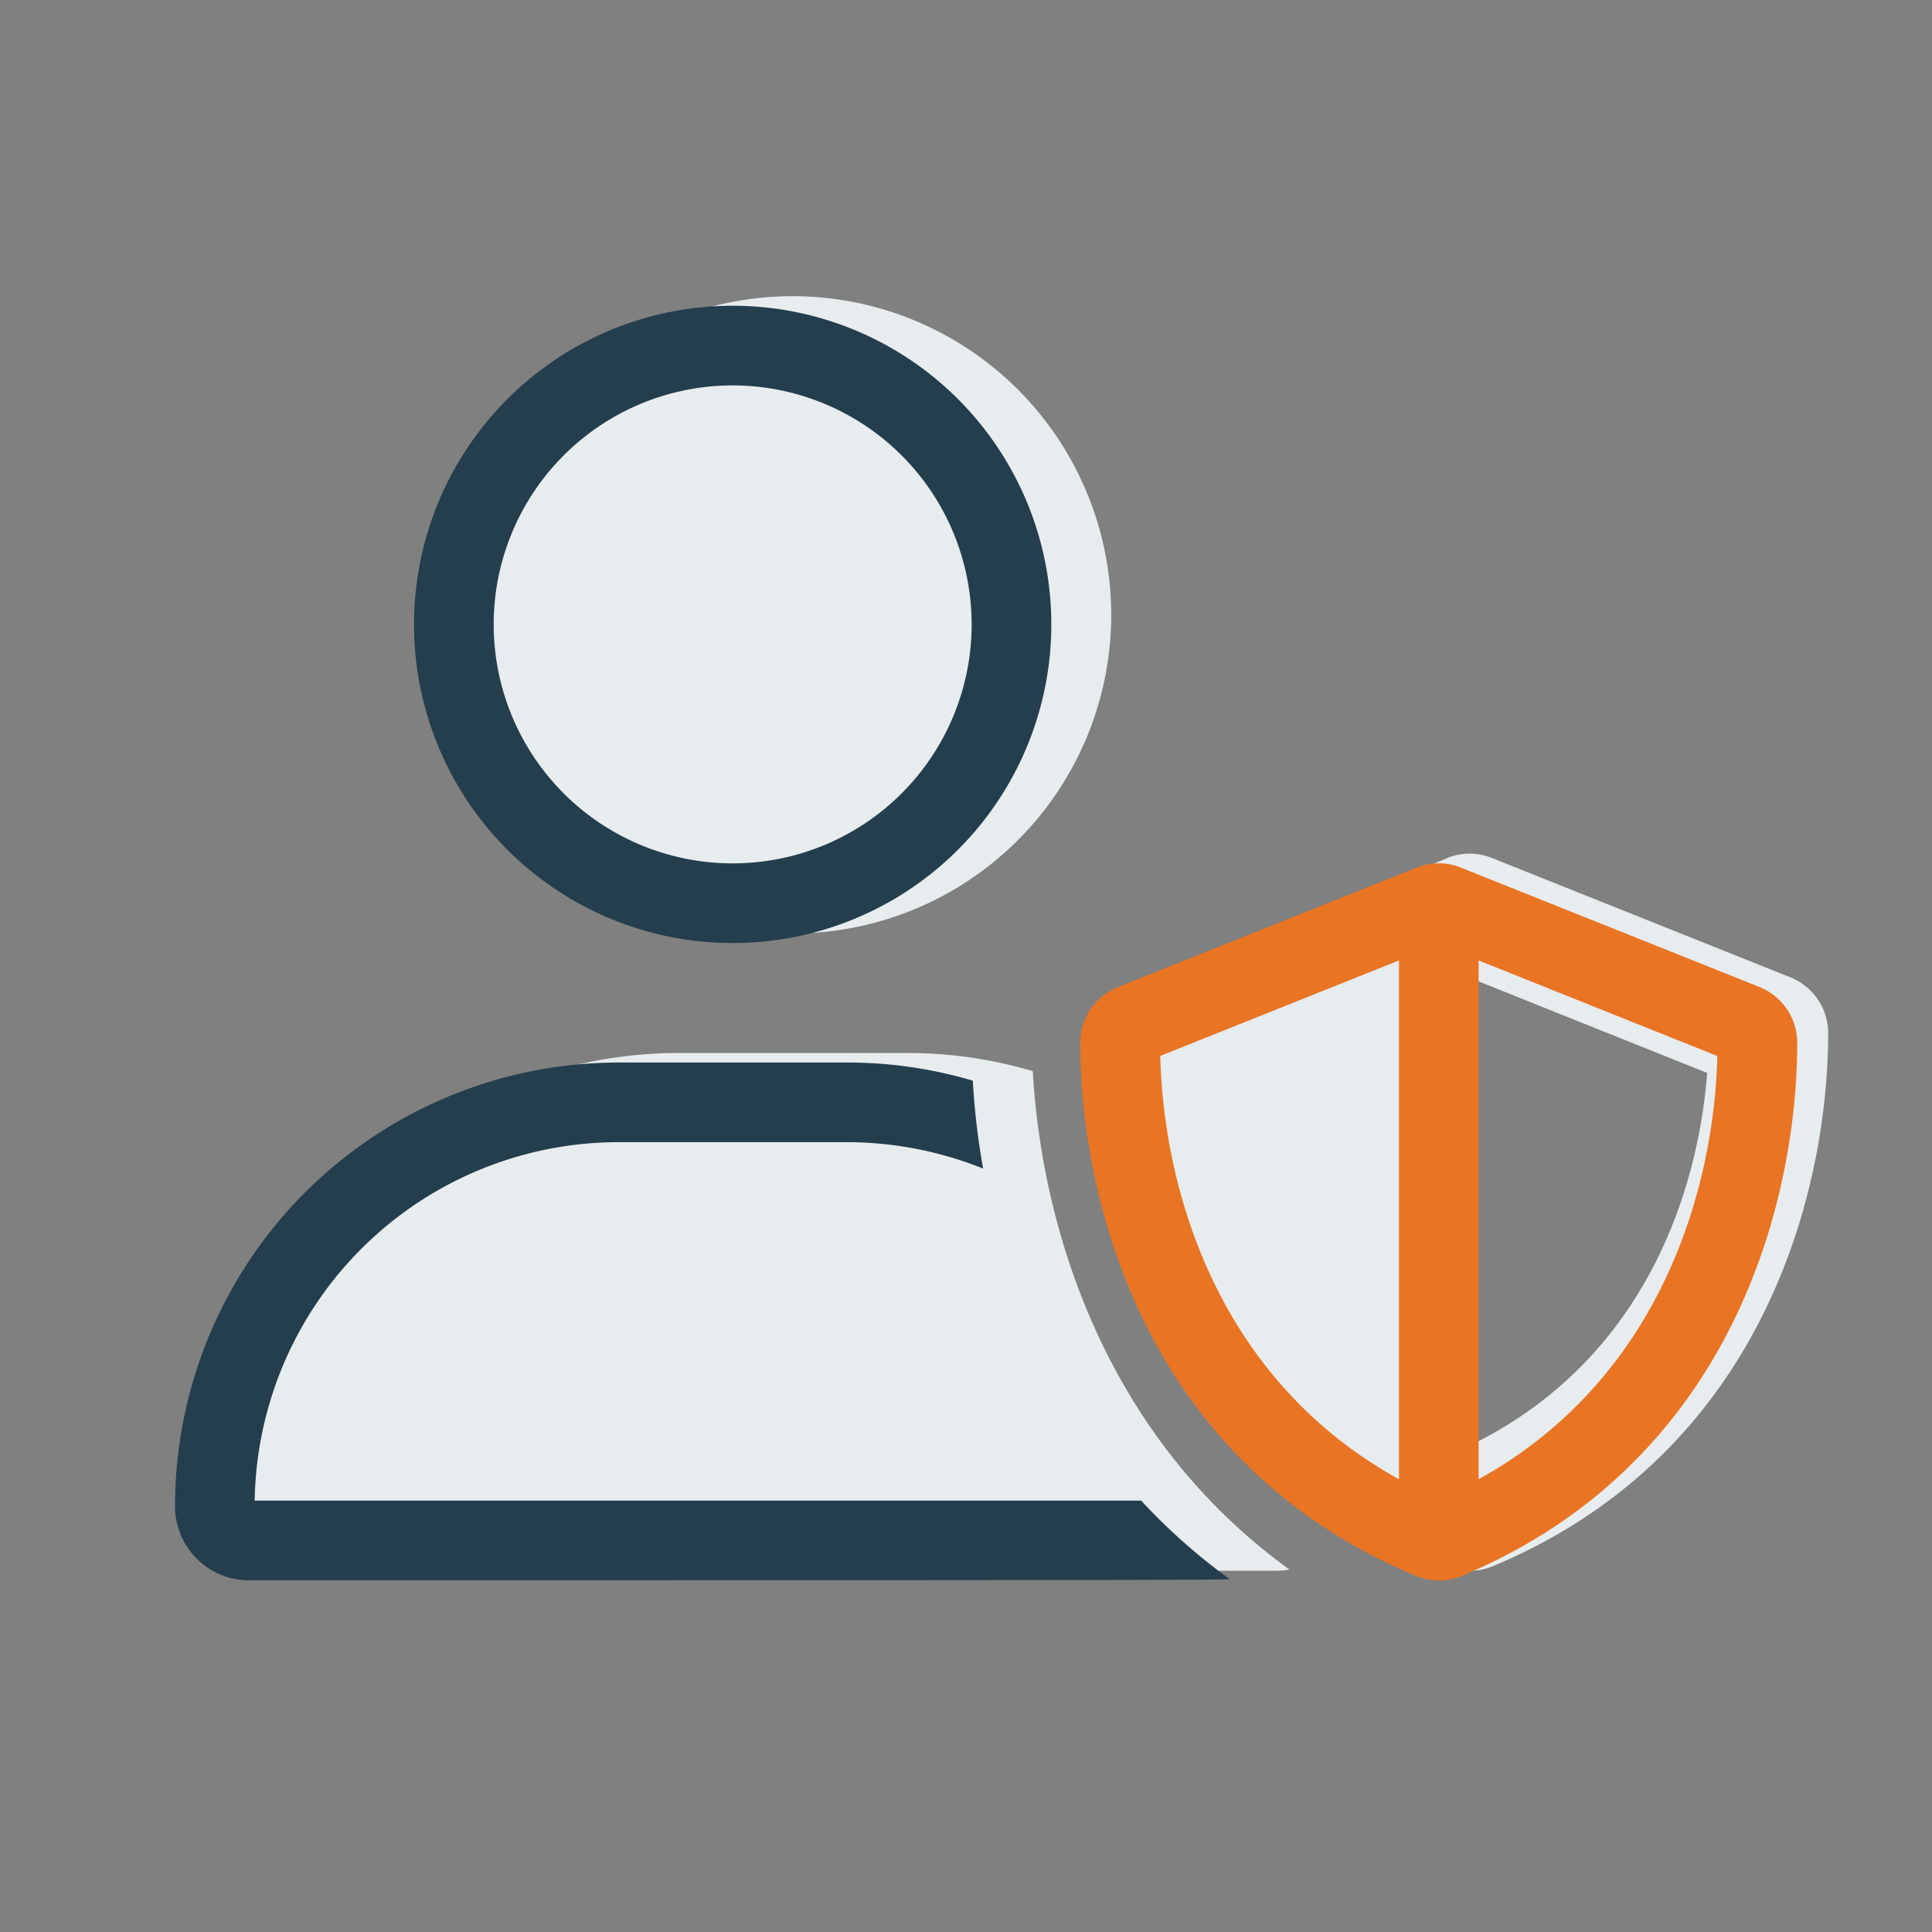
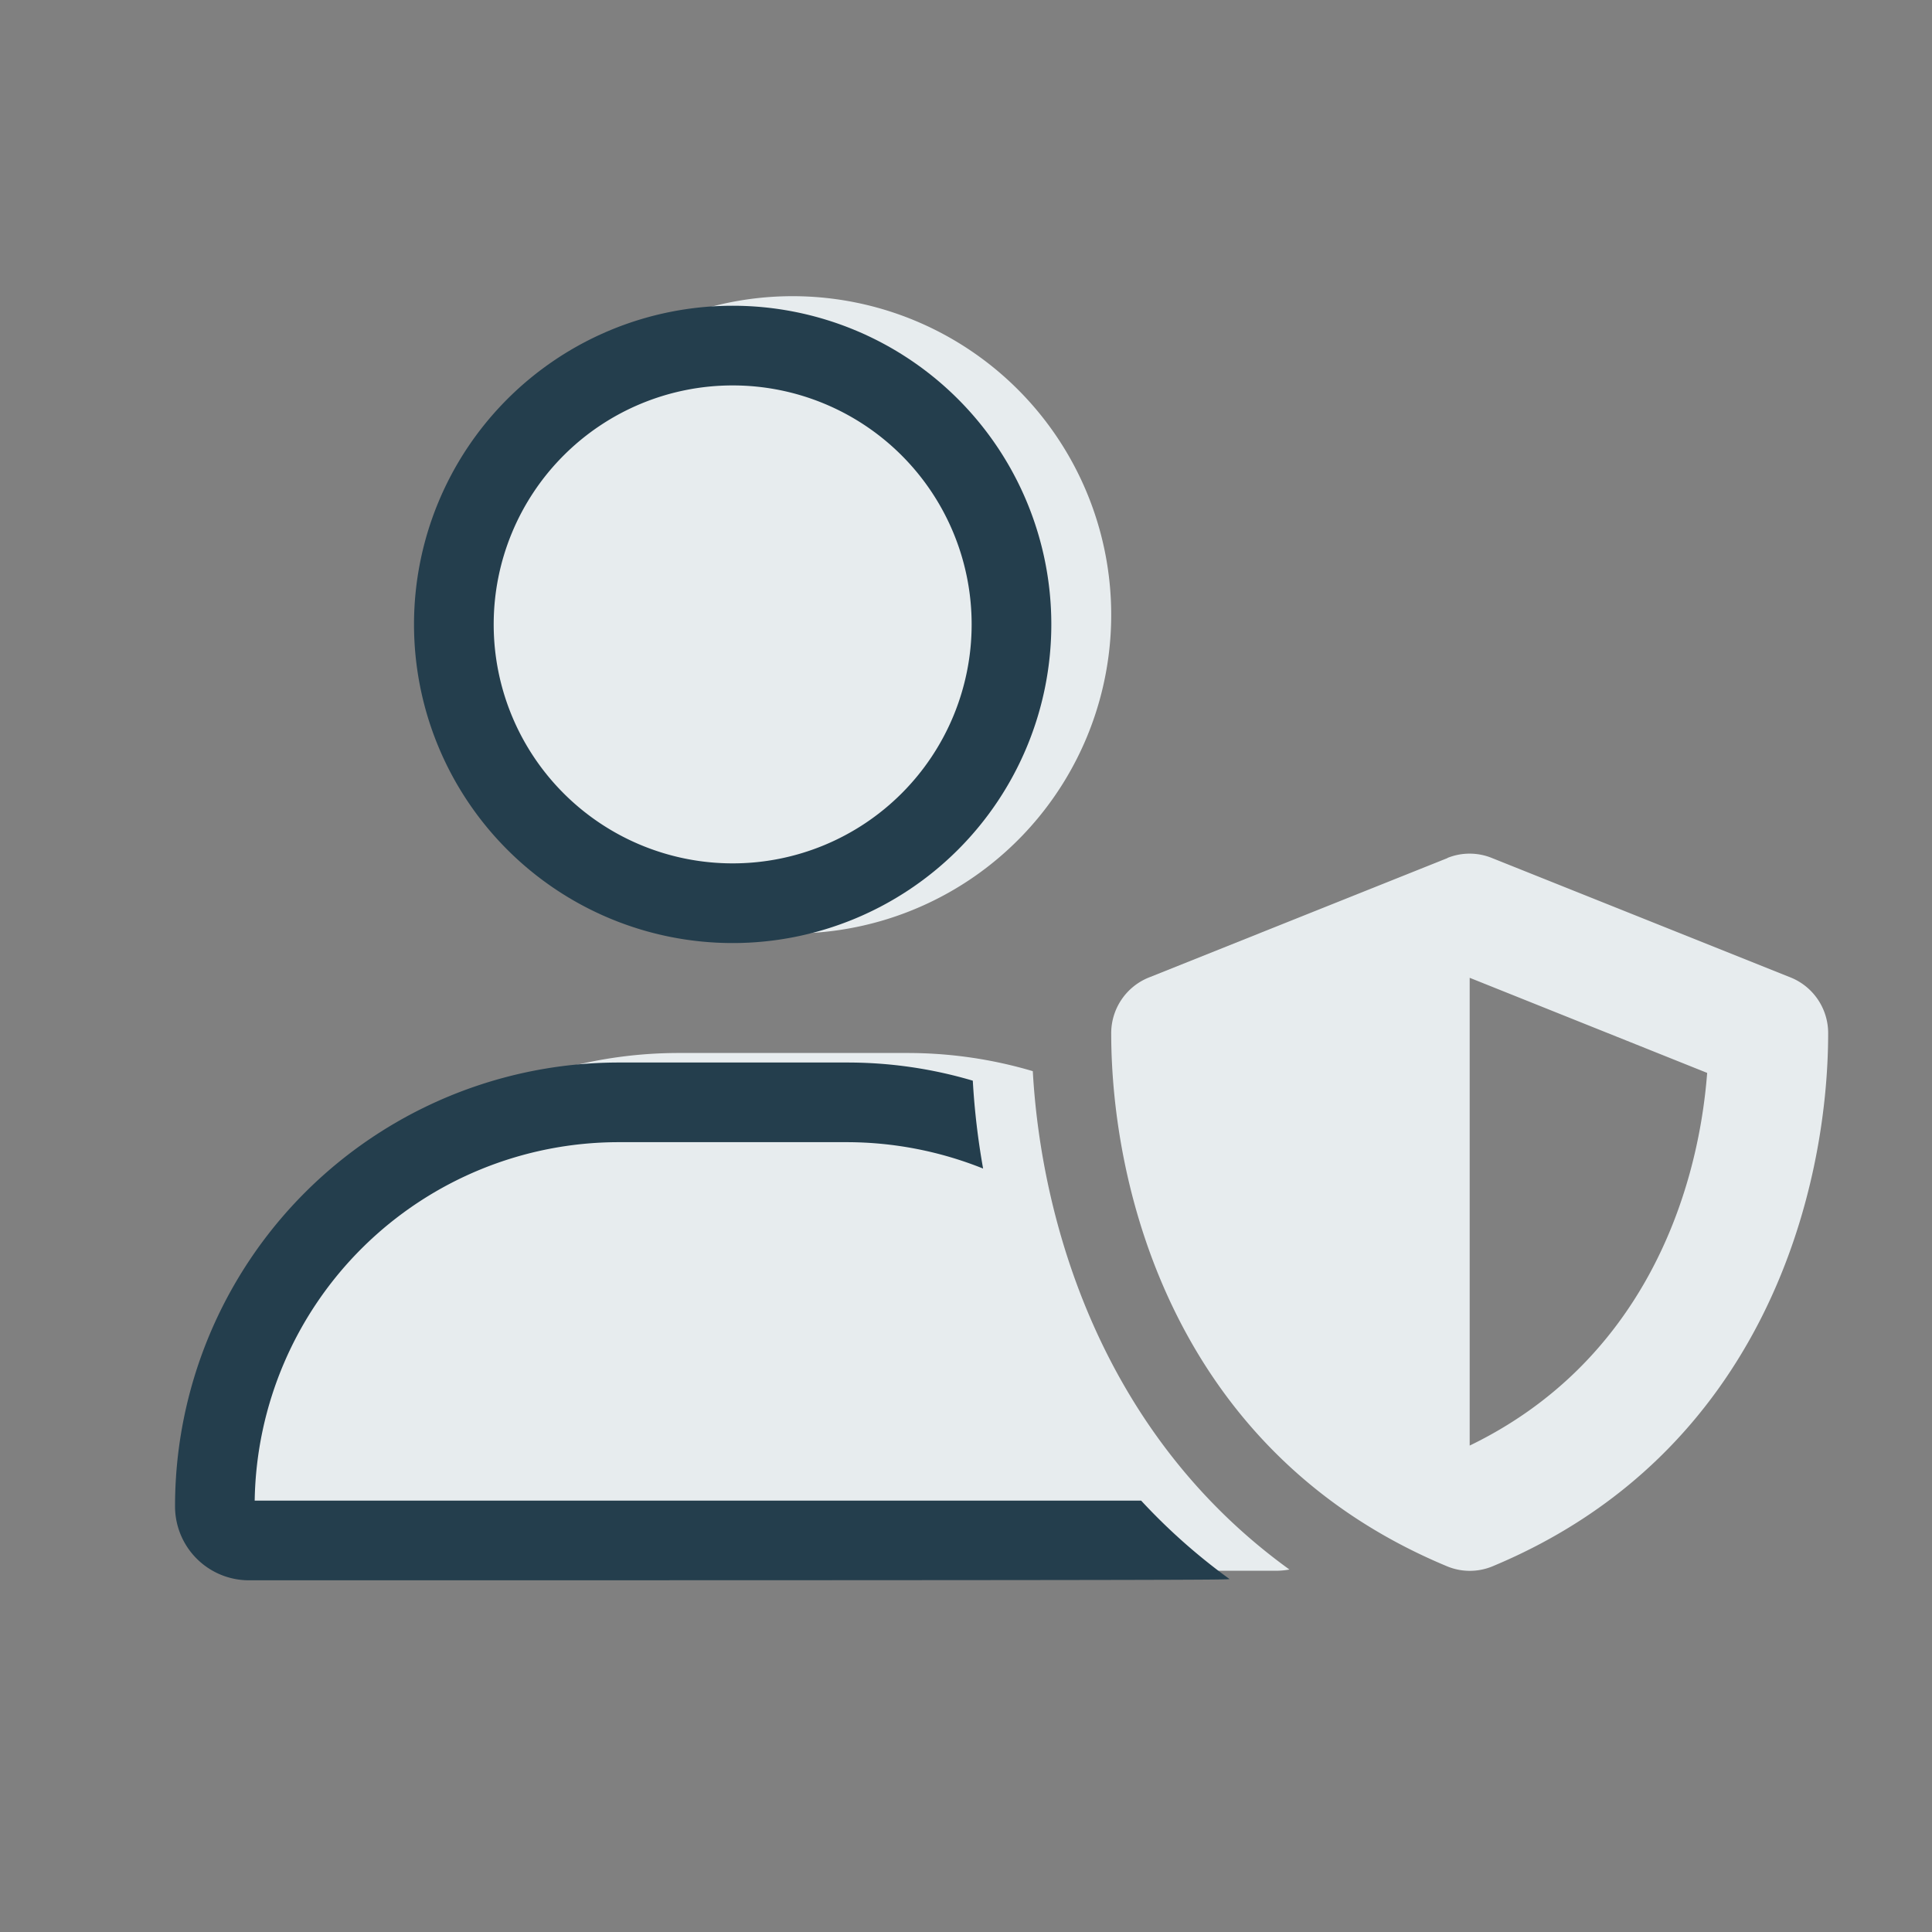
<svg xmlns="http://www.w3.org/2000/svg" width="75" height="75" viewBox="0 0 75 75">
  <rect x="0" y="0" width="75" height="75" fill="#808080" stroke="none" />
  <defs>
    <clipPath id="clip-Icon-shield">
      <rect width="75" height="75" />
    </clipPath>
  </defs>
  <g id="Icon-shield" clip-path="url(#clip-Icon-shield)">
    <g id="Group_5372" data-name="Group 5372" transform="translate(-1.205 -1.669)">
      <path id="user-shield-solid" d="M21.647,24.739A12.37,12.37,0,1,0,9.277,12.37,12.37,12.37,0,0,0,21.647,24.739Zm-4.416,4.639A17.227,17.227,0,0,0,0,46.608a2.87,2.87,0,0,0,2.87,2.87H40.424a3.061,3.061,0,0,0,.512-.048c-7.373-5.325-9.644-13.626-9.963-19.347a17.111,17.111,0,0,0-4.9-.705Zm29.842-7.567-11.6,4.639A2.331,2.331,0,0,0,34.017,28.6c0,6.117,2.5,16.312,13.027,20.7a2.3,2.3,0,0,0,1.788,0c10.514-4.387,13.017-14.583,13.017-20.7a2.331,2.331,0,0,0-1.459-2.155l-11.6-4.639a2.3,2.3,0,0,0-1.72,0Zm10.079,8.34c-.377,4.9-2.629,11.278-9.219,14.467V26.459Z" transform="translate(10.325 13.168)" fill="#e7ecee" />
      <path id="user-shield-light_1_" data-name="user-shield-light (1)" d="M12.37,12.37a9.277,9.277,0,1,1,9.277,9.277A9.277,9.277,0,0,1,12.37,12.37Zm21.647,0a12.37,12.37,0,1,0-12.37,12.37,12.37,12.37,0,0,0,12.37-12.37ZM3.092,46.386A14.136,14.136,0,0,1,17.231,32.47h8.833a14.248,14.248,0,0,1,5.305,1.024,28.487,28.487,0,0,1-.4-3.411,17.111,17.111,0,0,0-4.9-.705H17.231A17.227,17.227,0,0,0,0,46.608a2.87,2.87,0,0,0,2.87,2.87c37.727,0,37.892-.019,38.066-.048a23.355,23.355,0,0,1-3.431-3.044Z" transform="translate(8 13.538)" fill="#243e4d" />
-       <path id="user-shield-light_1_2" data-name="user-shield-light (1)" d="M33.272,26.685l9.277-3.711V43.114C35.456,39.2,33.408,31.8,33.282,26.685Zm21.637,0c-.126,5.122-2.184,12.515-9.268,16.428V22.974ZM44.956,19.37a2.3,2.3,0,0,0-1.72,0l-11.6,4.639a2.331,2.331,0,0,0-1.459,2.155c0,6.117,2.5,16.312,13.027,20.7a2.3,2.3,0,0,0,1.788,0c10.514-4.387,13.017-14.583,13.017-20.7a2.331,2.331,0,0,0-1.459-2.155l-11.6-4.639Z" transform="translate(12.964 15.979)" fill="#e97424" />
    </g>
  </g>
</svg>